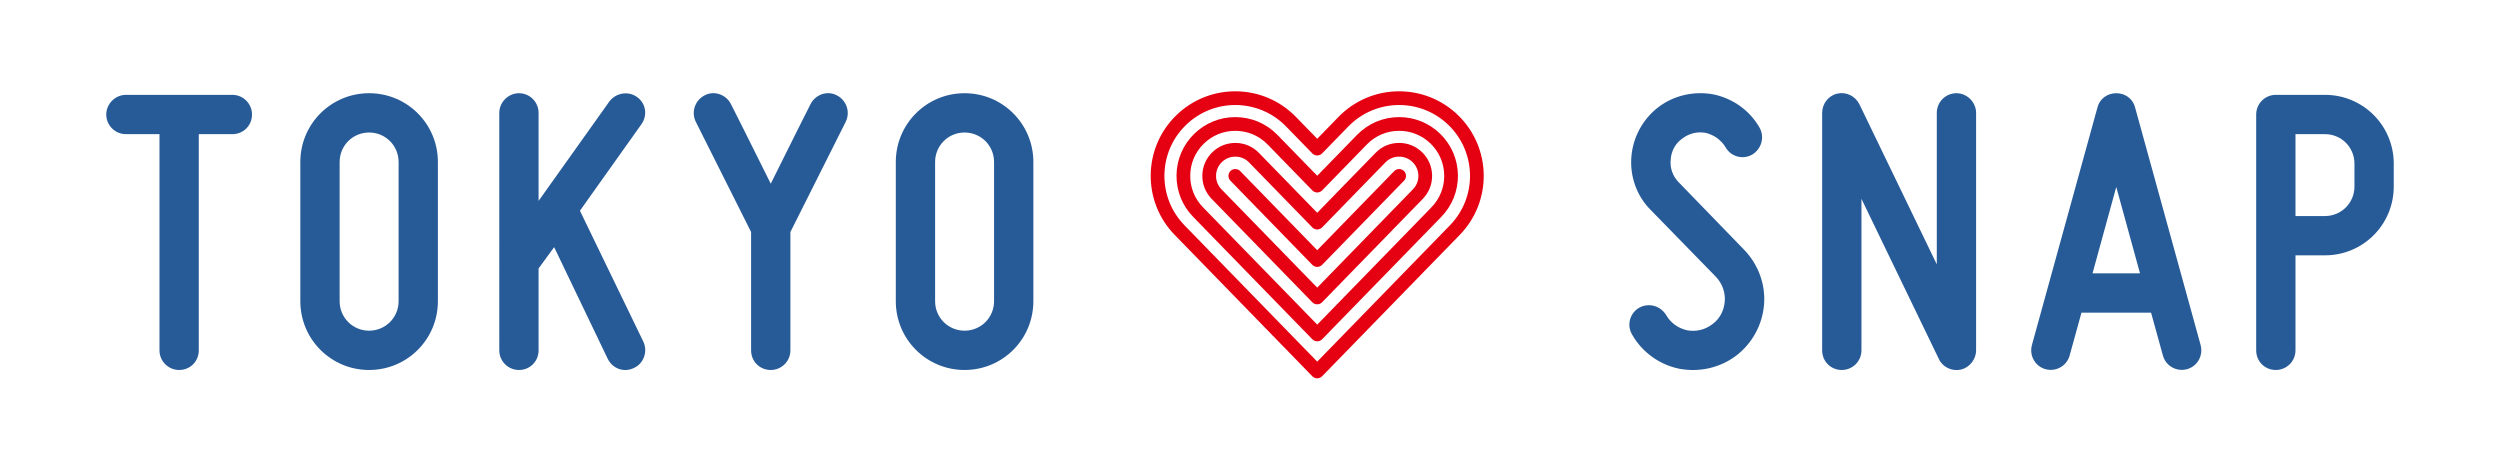
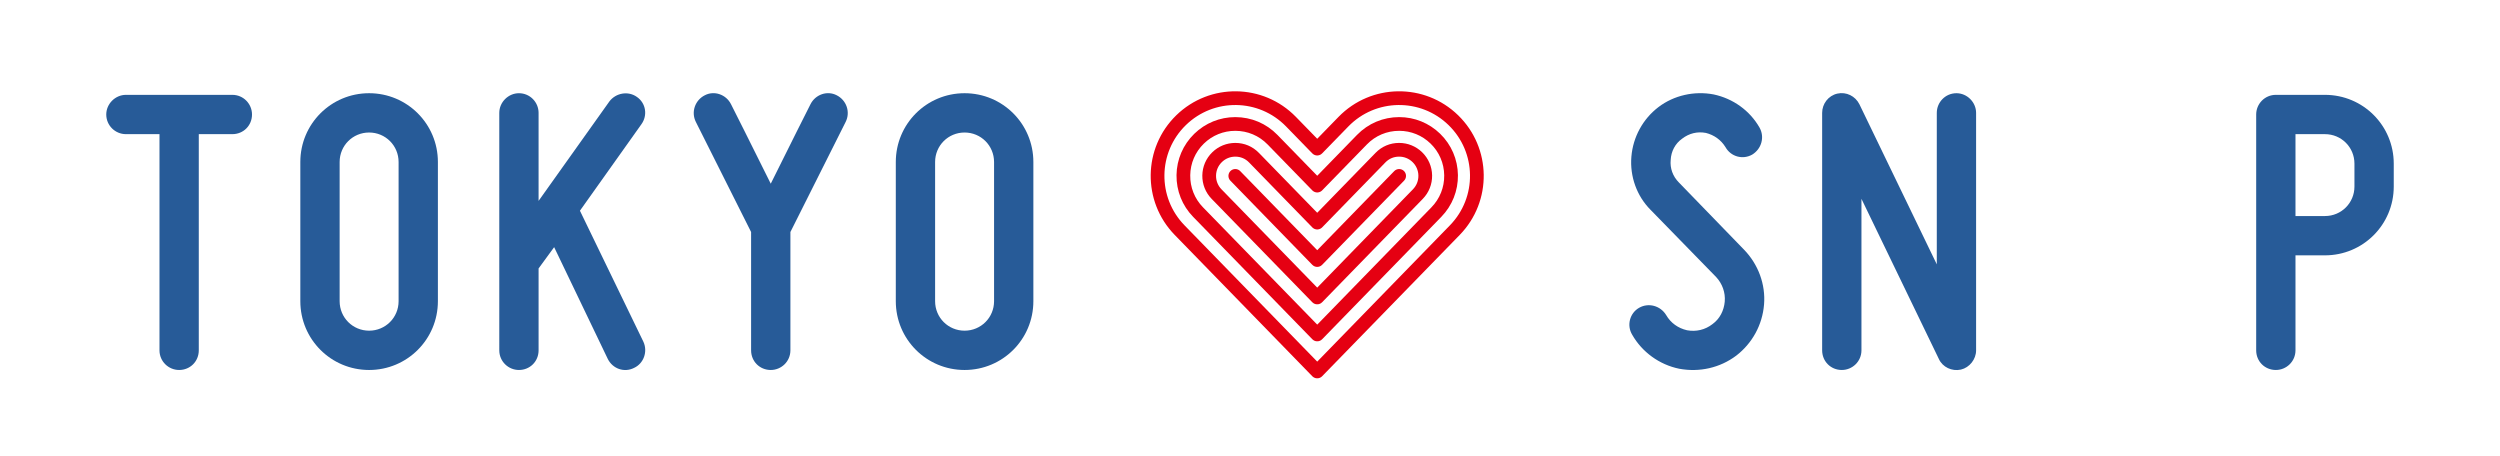
<svg xmlns="http://www.w3.org/2000/svg" id="_レイヤー_1" viewBox="0 0 1200 219">
  <defs>
    <style>.cls-1{fill:none;stroke:#e50012;stroke-linecap:round;stroke-linejoin:round;stroke-width:6.584px;}.cls-2{fill:#275b98;}.cls-2,.cls-3{stroke-width:0px;}.cls-3{fill:#fff;}</style>
  </defs>
  <rect class="cls-3" width="1200" height="219" />
  <path class="cls-2" d="M111.53,45.526c5.306,0,9.434,4.325,9.434,9.434,0,5.306-4.129,9.432-9.434,9.432h-16.114v103.768c0,5.306-4.129,9.432-9.434,9.432-5.109,0-9.432-4.126-9.432-9.432v-103.768h-16.117c-5.109,0-9.432-4.127-9.432-9.432,0-5.109,4.323-9.434,9.432-9.434h51.098Z" />
  <path class="cls-2" d="M144.158,144.578v-66.821c0-18.277,14.738-33.015,33.015-33.015s33.017,14.738,33.017,33.015v66.821c0,18.277-14.738,33.015-33.017,33.015s-33.015-14.738-33.015-33.015ZM163.025,77.757v66.821c0,7.859,6.289,14.148,14.148,14.148s14.151-6.289,14.151-14.148v-66.821c0-7.859-6.289-14.151-14.151-14.151s-14.148,6.291-14.148,14.151Z" />
  <path class="cls-2" d="M308.832,164.034c2.163,4.716.197,10.415-4.519,12.578-4.716,2.357-10.219.391-12.578-4.325l-25.745-53.651-7.469,10.219v39.306c0,5.306-4.126,9.432-9.432,9.432-5.109,0-9.434-4.126-9.434-9.432V54.174c0-5.109,4.325-9.432,9.434-9.432,5.306,0,9.432,4.323,9.432,9.432v42.253l34-47.755c3.143-4.127,9.041-5.109,13.168-2.163,4.323,2.949,5.306,8.845,2.162,13.168l-29.481,41.469,30.462,62.889Z" />
  <path class="cls-2" d="M360.526,168.161v-56.797l-26.532-52.867c-2.357-4.716-.391-10.415,4.325-12.774,4.519-2.357,10.218-.393,12.578,4.325,0,0,11.005,21.813,19.063,38.126,8.056-16.313,19.063-38.126,19.063-38.126,2.357-4.718,8.056-6.682,12.578-4.325,4.716,2.359,6.682,8.058,4.323,12.774l-26.532,52.867v56.797c0,5.306-4.323,9.432-9.432,9.432-5.306,0-9.434-4.126-9.434-9.432Z" />
  <path class="cls-2" d="M429.984,144.578v-66.821c0-18.277,14.738-33.015,33.015-33.015s33.017,14.738,33.017,33.015v66.821c0,18.277-14.738,33.015-33.017,33.015s-33.015-14.738-33.015-33.015ZM448.851,77.757v66.821c0,7.859,6.289,14.148,14.148,14.148s14.15-6.289,14.15-14.148v-66.821c0-7.859-6.289-14.151-14.15-14.151s-14.148,6.291-14.148,14.151Z" />
  <path class="cls-2" d="M827.875,144.774c.393-4.325-1.18-8.648-4.127-11.794l-31.447-32.229c-6.68-6.682-10.022-16.117-9.236-25.549.786-9.434,5.502-18.08,12.971-23.782,7.468-5.699,17.294-7.859,26.532-6.092,9.236,1.966,17.294,7.665,22.01,15.92,2.556,4.52.983,10.219-3.536,12.971-4.522,2.554-10.221.983-12.774-3.539-2.163-3.536-5.502-5.896-9.434-6.879-4.126-.784-8.056.197-11.398,2.752-3.34,2.359-5.306,6.092-5.502,10.219-.393,3.932.983,7.862,3.93,10.811l31.248,32.231c6.879,7.073,10.417,16.704,9.631,26.333-.786,9.828-5.699,18.67-13.364,24.566-7.862,5.898-17.687,8.058-27.318,6.289-9.629-1.964-17.884-8.056-22.6-16.311-2.752-4.519-1.18-10.415,3.34-12.971,4.522-2.554,10.221-.983,12.971,3.539,2.162,3.733,5.699,6.289,10.024,7.27,4.323.786,8.646-.197,12.185-2.947,3.537-2.556,5.502-6.486,5.896-10.808Z" />
  <path class="cls-2" d="M930.642,172.287s-20.831-43.039-37.144-76.843v72.717c0,5.306-4.323,9.432-9.432,9.432-5.306,0-9.434-4.126-9.434-9.432V54.174c0-4.323,2.949-8.255,7.272-9.238,4.325-.981,8.648,1.18,10.614,5.112,0,0,20.831,43.039,37.144,76.841V54.174c0-5.109,4.126-9.434,9.432-9.434,5.109,0,9.434,4.325,9.434,9.434v113.987c0,4.323-3.145,8.255-7.272,9.236-4.325.983-8.845-1.177-10.614-5.109Z" />
-   <path class="cls-2" d="M1056.292,165.605c1.376,5.109-1.573,10.221-6.486,11.595-5.109,1.376-10.221-1.571-11.595-6.486,0,0-2.359-8.449-5.699-20.634h-33.41c-3.342,12.185-5.699,20.634-5.699,20.634-1.376,4.915-6.486,7.862-11.595,6.486-4.915-1.374-7.862-6.486-6.486-11.595l31.445-113.987c.983-4.126,4.716-6.879,9.039-6.879s8.058,2.752,9.041,6.879l31.445,113.987ZM1027.205,131.214c-3.733-13.561-7.859-28.694-11.398-41.469-3.537,12.774-7.665,27.908-11.398,41.469h22.796Z" />
  <path class="cls-2" d="M1092.4,45.526h23.583c18.277,0,33.017,14.74,33.017,33.017v11.005c0,18.277-14.74,33.017-33.017,33.017h-14.151v45.595c0,5.306-4.323,9.432-9.432,9.432-5.306,0-9.434-4.126-9.434-9.432V54.96c0-5.109,4.129-9.434,9.434-9.434ZM1115.983,64.393h-14.151v39.306h14.151c7.862,0,14.15-6.289,14.15-14.15v-11.005c0-7.862-6.289-14.15-14.15-14.15Z" />
  <path class="cls-1" d="M697.617,57.696c-14.763-14.375-38.385-14.06-52.76.704l-12.592,12.932-12.592-12.932c-14.375-14.764-37.997-15.079-52.76-.704-14.764,14.375-15.079,37.996-.704,52.76l66.056,67.842,66.056-67.842c14.375-14.764,14.06-38.385-.704-52.76Z" />
  <path class="cls-1" d="M575.085,101.814c-4.644-4.77-7.153-11.062-7.064-17.719.089-6.656,2.765-12.879,7.535-17.523,4.68-4.557,10.853-7.067,17.383-7.067,6.785,0,13.128,2.677,17.859,7.536l21.468,22.049,21.468-22.048c4.732-4.86,11.074-7.537,17.859-7.537,6.53,0,12.703,2.509,17.383,7.066,4.769,4.645,7.445,10.868,7.534,17.524.088,6.657-2.42,12.949-7.064,17.719l-57.18,58.726-57.181-58.726Z" />
  <path class="cls-1" d="M583.961,93.172c-2.335-2.398-3.597-5.564-3.553-8.911.045-3.347,1.39-6.477,3.79-8.812,2.354-2.293,5.457-3.554,8.74-3.554,3.463,0,6.569,1.31,8.983,3.79l30.344,31.164,30.344-31.164c2.414-2.481,5.52-3.791,8.983-3.791,3.283,0,6.388,1.262,8.741,3.554,2.399,2.335,3.745,5.467,3.789,8.814.045,3.347-1.217,6.512-3.553,8.91l-48.304,49.611-48.305-49.611Z" />
  <polyline class="cls-1" points="671.589 84.429 632.265 124.816 592.941 84.429" />
</svg>